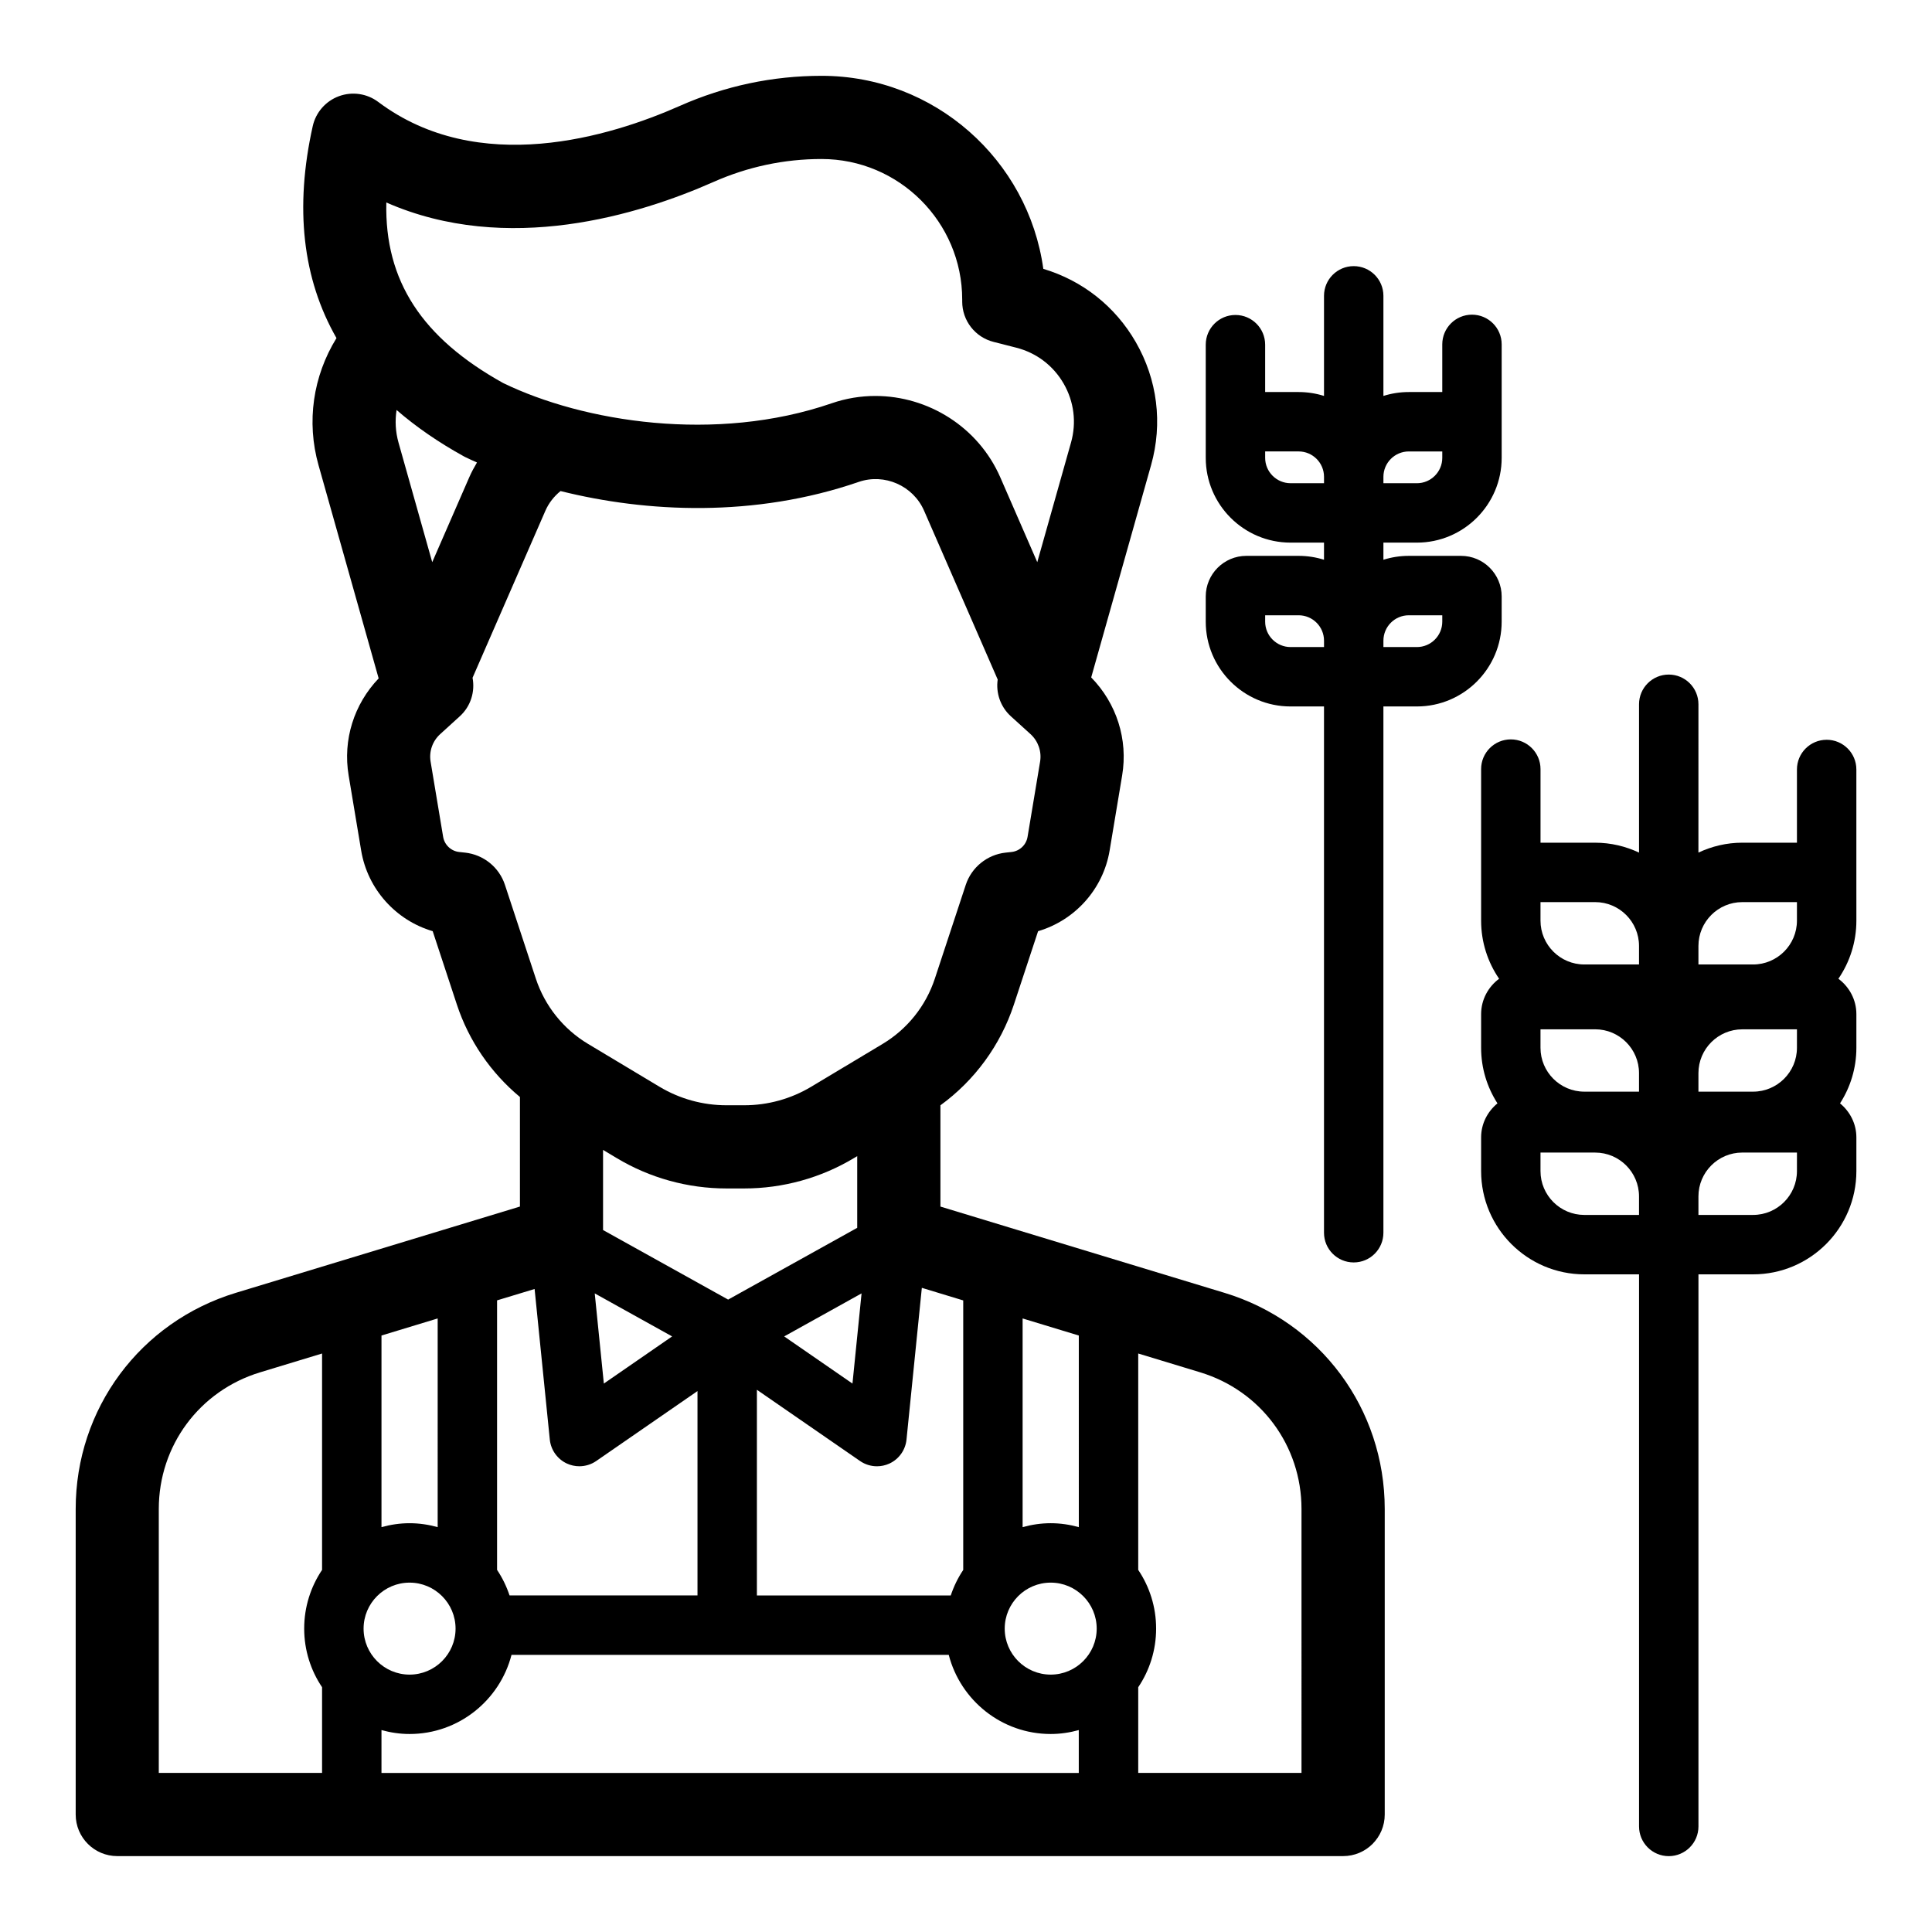
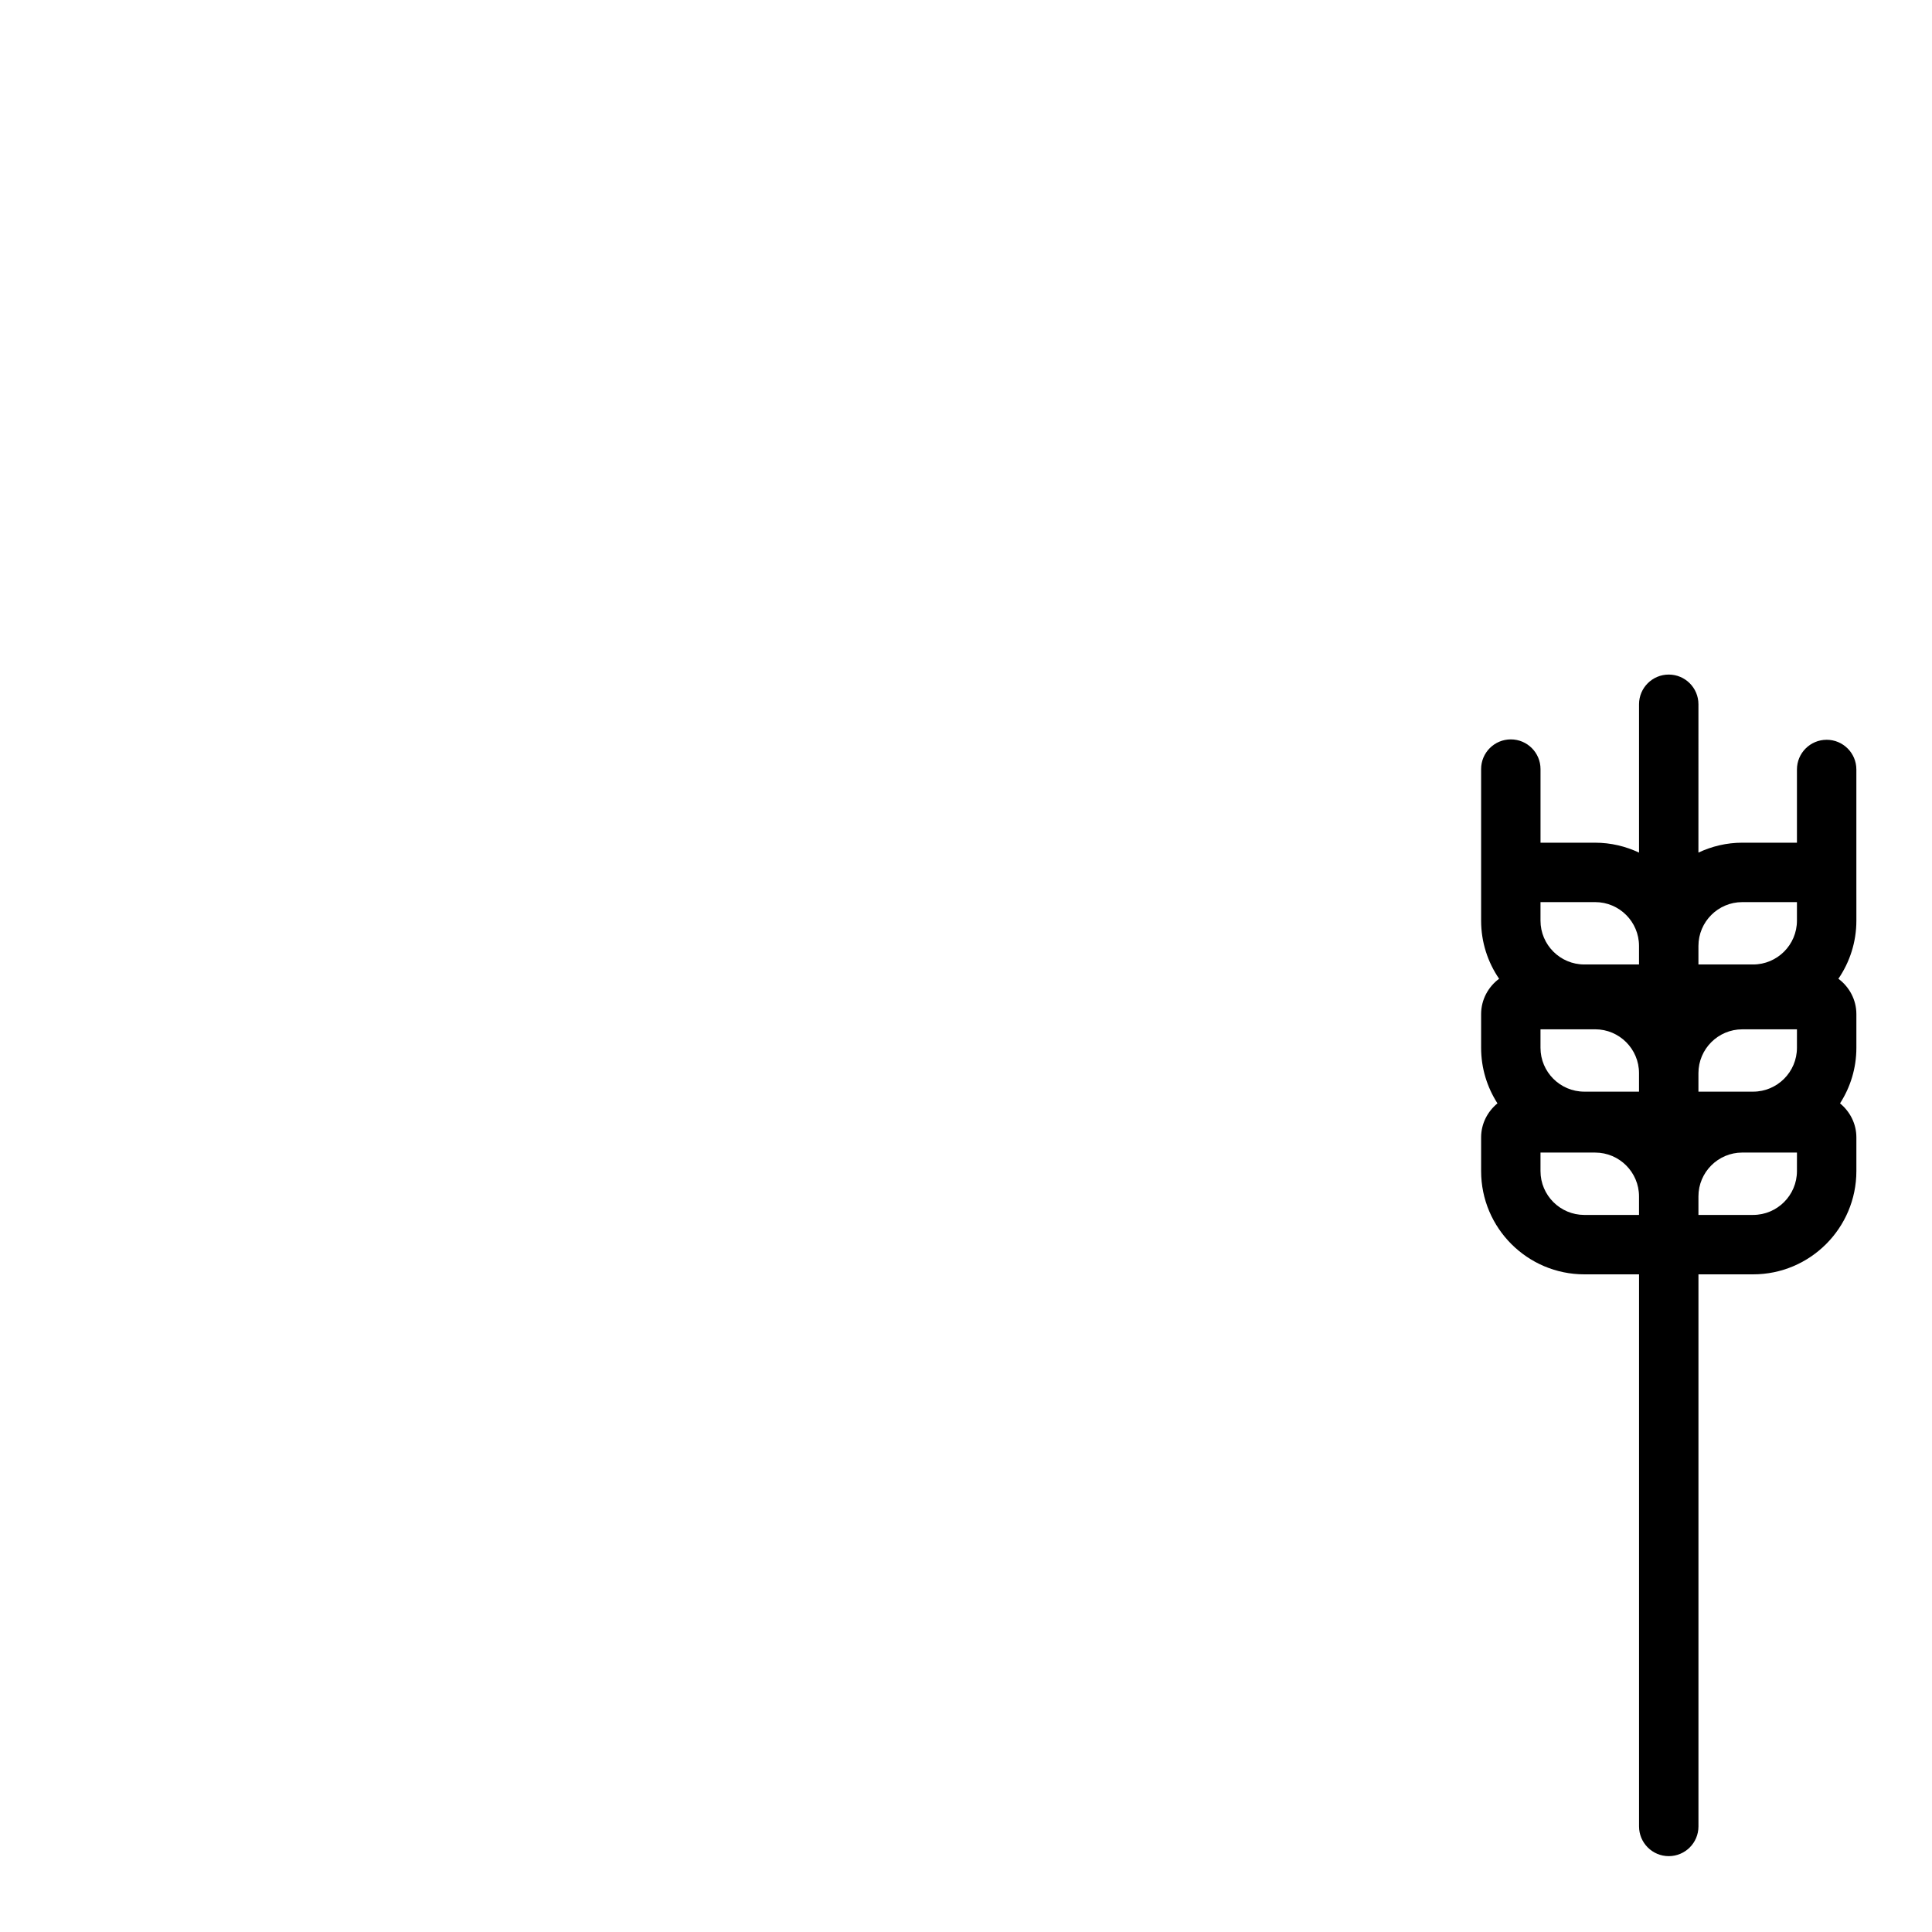
<svg xmlns="http://www.w3.org/2000/svg" fill="#000000" width="800px" height="800px" version="1.1" viewBox="144 144 512 512">
  <g>
-     <path d="m468.48 486.61-75.258-22.855v-26.836c9.082-6.606 15.91-15.922 19.461-26.672l6.422-19.473c9.734-2.867 17.25-11.117 18.957-21.379l3.32-19.902c1.594-9.555-1.492-19.105-8.203-25.969l15.867-56.254c3.125-11.074 1.68-22.66-4.066-32.629-5.449-9.453-14.105-16.285-24.492-19.391-3.988-28.859-28.816-51.156-58.754-51.156-12.988 0-25.625 2.68-37.551 7.961-18.449 8.172-53.363 18.895-79.941-1.035-2.992-2.246-6.918-2.816-10.434-1.52-3.508 1.297-6.121 4.289-6.934 7.941-4.824 21.656-2.699 40.418 6.297 56.16-6.223 10.078-8.004 22.18-4.762 33.672l15.938 56.512c-6.539 6.844-9.531 16.277-7.957 25.707l3.32 19.902c1.707 10.27 9.223 18.52 18.957 21.379l6.418 19.477c3.172 9.613 9.004 18.059 16.703 24.469v29.031l-75.258 22.855c-25.402 7.715-42.473 30.738-42.473 57.289v80.973c0 6.086 4.934 11.02 11.02 11.02h324.87c6.086 0 11.02-4.934 11.02-11.02v-80.973c-0.008-26.547-17.078-49.57-42.484-57.285zm-203.75 88.992c0 6.719-5.465 12.188-12.188 12.188-6.719 0-12.188-5.465-12.188-12.188 0-6.719 5.465-12.188 12.188-12.188s12.188 5.469 12.188 12.188zm-4.742-26.895c-2.375-0.656-4.863-1.039-7.445-1.039s-5.074 0.383-7.445 1.039v-50.781l14.891-4.523zm-14.891 65.141v-11.359c2.375 0.656 4.863 1.039 7.445 1.039 12.996 0 23.914-8.938 27.016-20.973h115.87c3.106 12.039 14.023 20.973 27.016 20.973 2.582 0 5.07-0.383 7.445-1.039v11.359zm189.54-38.246c0 6.719-5.465 12.188-12.188 12.188-6.719 0-12.188-5.465-12.188-12.188 0-6.719 5.465-12.188 12.188-12.188s12.188 5.469 12.188 12.188zm-4.742-26.895c-2.375-0.656-4.863-1.039-7.445-1.039-2.578 0-5.07 0.383-7.445 1.039v-55.301l14.891 4.523 0.004 50.777zm-30.629-60.082v71.43c-1.395 2.07-2.5 4.344-3.305 6.758h-51.375v-54.508l27.344 18.883c1.34 0.922 2.902 1.391 4.473 1.391 1.121 0 2.25-0.238 3.305-0.723 2.527-1.168 4.25-3.586 4.527-6.359l4.062-40.207zm-77.145 9.539-18.094 12.496-2.414-23.895zm-18.305-28.188v-21.242l3.613 2.168c8.781 5.269 18.84 8.051 29.086 8.051h4.711c10.246 0 20.305-2.785 29.086-8.051l0.859-0.516v19l-34.207 19.02zm68.508 16.789-2.41 23.895-18.098-12.496zm-39.23-294.55c9.102-4.027 18.73-6.074 28.629-6.074 20.551 0 37.273 16.719 37.273 37.273v0.512c0 5.043 3.418 9.438 8.305 10.68l6.023 1.535c5.34 1.363 9.801 4.742 12.555 9.516 2.754 4.777 3.449 10.328 1.949 15.633l-8.941 31.691-9.785-22.449c-5.84-13.398-19.164-21.598-33.125-21.598-3.856 0-7.754 0.625-11.562 1.938-30.75 10.594-65.824 4.953-87.074-5.359-21.5-11.957-31.43-27.07-30.961-47.852 32.035 14.074 67.062 3.258 86.715-5.445zm-74.547 100.77-8.938-31.699c-0.805-2.856-0.953-5.789-0.512-8.633 5.144 4.457 11.074 8.555 17.816 12.281 0.16 0.086 0.324 0.172 0.484 0.25 0.957 0.469 1.988 0.922 3.008 1.383-0.758 1.277-1.469 2.59-2.066 3.961zm8.711 76.973-1.559-0.168c-2.152-0.227-3.902-1.879-4.262-4.016l-3.32-19.91c-0.457-2.723 0.496-5.457 2.543-7.316l5.188-4.719c2.941-2.672 4.07-6.57 3.383-10.207l19.309-44.281c0.898-2.055 2.297-3.809 4.008-5.203 22.73 5.676 51.363 7.109 79.043-2.43 6.812-2.336 14.41 1.008 17.301 7.641l19.508 44.738c-0.508 3.5 0.68 7.188 3.496 9.746l5.199 4.719c2.039 1.859 2.992 4.59 2.539 7.316l-3.32 19.91c-0.355 2.137-2.106 3.785-4.262 4.012l-1.582 0.172c-4.863 0.535-8.996 3.883-10.531 8.531l-8.195 24.855c-2.387 7.242-7.301 13.387-13.836 17.301l-18.926 11.348c-5.359 3.215-11.496 4.914-17.754 4.914h-4.711c-6.254 0-12.395-1.695-17.754-4.914l-18.926-11.348c-6.535-3.918-11.449-10.062-13.836-17.301l-8.191-24.855c-1.523-4.648-5.66-7.996-10.551-8.535zm18.418 115.64 4.027 39.895c0.281 2.769 2.004 5.188 4.527 6.359 1.051 0.484 2.18 0.723 3.305 0.723 1.57 0 3.137-0.469 4.473-1.391l26.836-18.535v54.152h-49.809c-0.805-2.41-1.91-4.684-3.305-6.758v-71.43zm-99.594 58.293c0-16.777 10.785-31.324 26.836-36.203l16.434-4.992v57.348c-2.988 4.445-4.738 9.793-4.738 15.543s1.746 11.098 4.738 15.543v22.711h-43.27zm302.83 69.949h-43.27v-22.703c2.992-4.445 4.742-9.797 4.742-15.547s-1.75-11.098-4.742-15.547v-57.348l16.434 4.992c16.055 4.879 26.836 19.426 26.836 36.203z" />
    <path d="m628.08 340.05c-4.348 0-7.871 3.523-7.871 7.871v19.402h-14.492c-4.156 0-8.086 0.961-11.617 2.625l0.004-39.309c0-4.348-3.523-7.871-7.871-7.871-4.348 0-7.871 3.523-7.871 7.871v39.312c-3.531-1.664-7.461-2.625-11.617-2.625h-14.492v-19.508c0-4.348-3.523-7.871-7.871-7.871s-7.871 3.523-7.871 7.871v40.16c0 5.707 1.762 11.012 4.766 15.402-2.875 2.141-4.766 5.531-4.766 9.387v8.918c0 5.418 1.602 10.465 4.332 14.719-2.621 2.152-4.332 5.379-4.332 9.027v8.922c0 15.09 12.273 27.363 27.363 27.363h14.492v146.31c0 4.348 3.523 7.871 7.871 7.871s7.871-3.523 7.871-7.871v-146.31h14.488c15.09 0 27.363-12.273 27.363-27.363v-8.922c0-3.648-1.711-6.875-4.332-9.027 2.731-4.254 4.332-9.297 4.332-14.719v-8.918c0-3.852-1.891-7.246-4.766-9.387 3.004-4.391 4.766-9.691 4.766-15.402v-5.695l-0.004-3.227v-31.137c0-4.348-3.527-7.871-7.875-7.871zm-7.871 114.3c0 6.406-5.211 11.617-11.617 11.617h-14.488v-4.91c0-6.406 5.211-11.617 11.617-11.617h14.492zm-67.961 0v-4.906h14.492c6.406 0 11.617 5.211 11.617 11.617v4.91h-14.492c-6.406-0.004-11.617-5.215-11.617-11.621zm26.109-59.66v4.906h-14.492c-6.406 0-11.617-5.211-11.617-11.617v-4.91h14.492c6.402 0 11.617 5.211 11.617 11.621zm27.359-11.621h14.492v4.91c0 6.406-5.211 11.617-11.617 11.617h-14.488v-4.906c0-6.41 5.211-11.621 11.613-11.621zm-53.469 33.707h14.492c6.406 0 11.617 5.211 11.617 11.617v4.906h-14.492c-6.406 0-11.617-5.211-11.617-11.617zm67.961 4.906c0 6.406-5.211 11.617-11.617 11.617h-14.488v-4.898c0-6.406 5.211-11.617 11.617-11.617h14.492z" />
-     <path d="m541.96 302.07c0-5.934-4.828-10.762-10.762-10.762h-13.852c-2.344 0-4.602 0.363-6.727 1.031v-4.539h8.871c12.391 0 22.469-10.078 22.469-22.469v-30.07c0-4.348-3.523-7.871-7.871-7.871s-7.871 3.523-7.871 7.871v12.633h-8.871c-2.344 0-4.602 0.363-6.727 1.031v-26.527c0-4.348-3.523-7.871-7.871-7.871s-7.871 3.523-7.871 7.871v26.527c-2.125-0.668-4.383-1.031-6.727-1.031h-8.871v-12.551c0-4.348-3.523-7.871-7.871-7.871s-7.871 3.523-7.871 7.871v29.988c0 12.391 10.078 22.469 22.469 22.469h8.871v4.539c-2.125-0.668-4.383-1.031-6.727-1.031h-13.852c-5.934 0-10.762 4.828-10.762 10.762v6.68c0 12.391 10.078 22.469 22.469 22.469h8.871v139.47c0 4.348 3.523 7.871 7.871 7.871s7.871-3.523 7.871-7.871v-139.47h8.871c12.391 0 22.469-10.078 22.469-22.469zm-15.742 6.68c0 3.711-3.016 6.727-6.727 6.727h-8.871v-1.695c0-3.711 3.016-6.727 6.727-6.727h8.871zm-46.938 0v-1.695h8.871c3.711 0 6.727 3.016 6.727 6.727v1.695h-8.871c-3.707-0.004-6.727-3.019-6.727-6.727zm0-43.422v-1.695h8.871c3.711 0 6.727 3.016 6.727 6.727v1.695h-8.871c-3.707 0-6.727-3.016-6.727-6.727zm46.938-1.691v1.695c0 3.711-3.016 6.727-6.727 6.727h-8.871v-1.695c0-3.711 3.016-6.727 6.727-6.727z" />
  </g>
</svg>